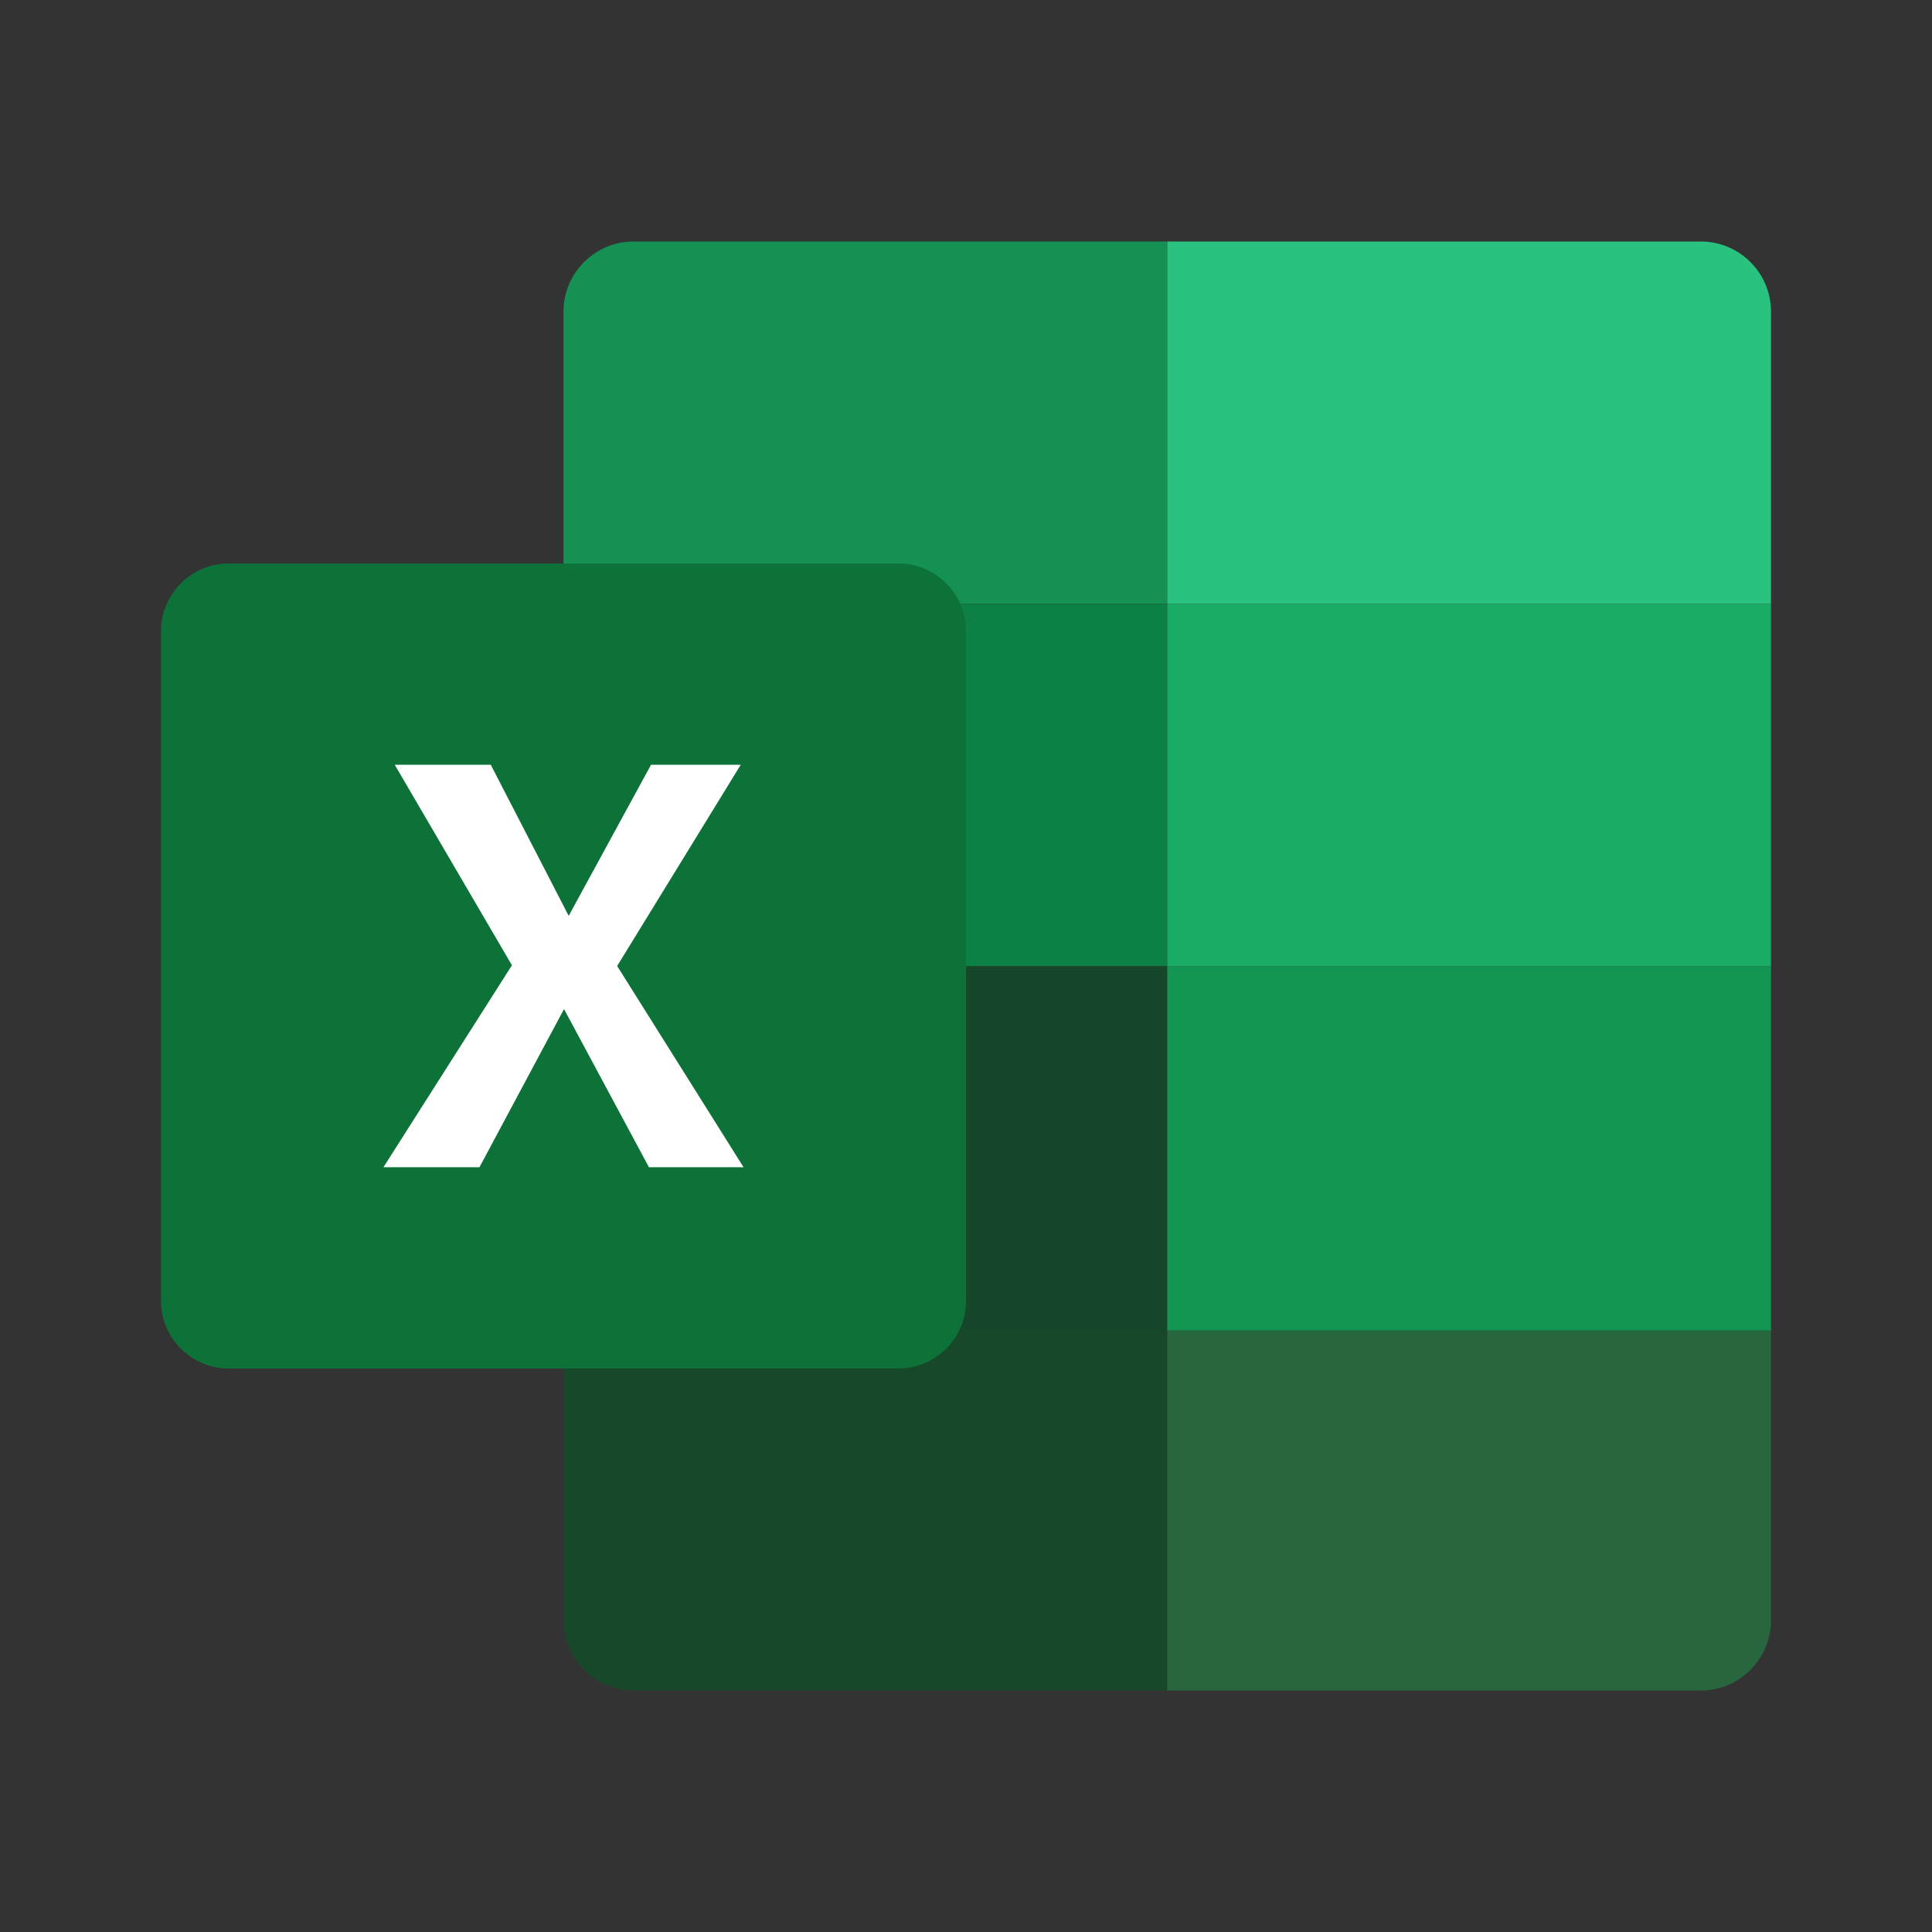
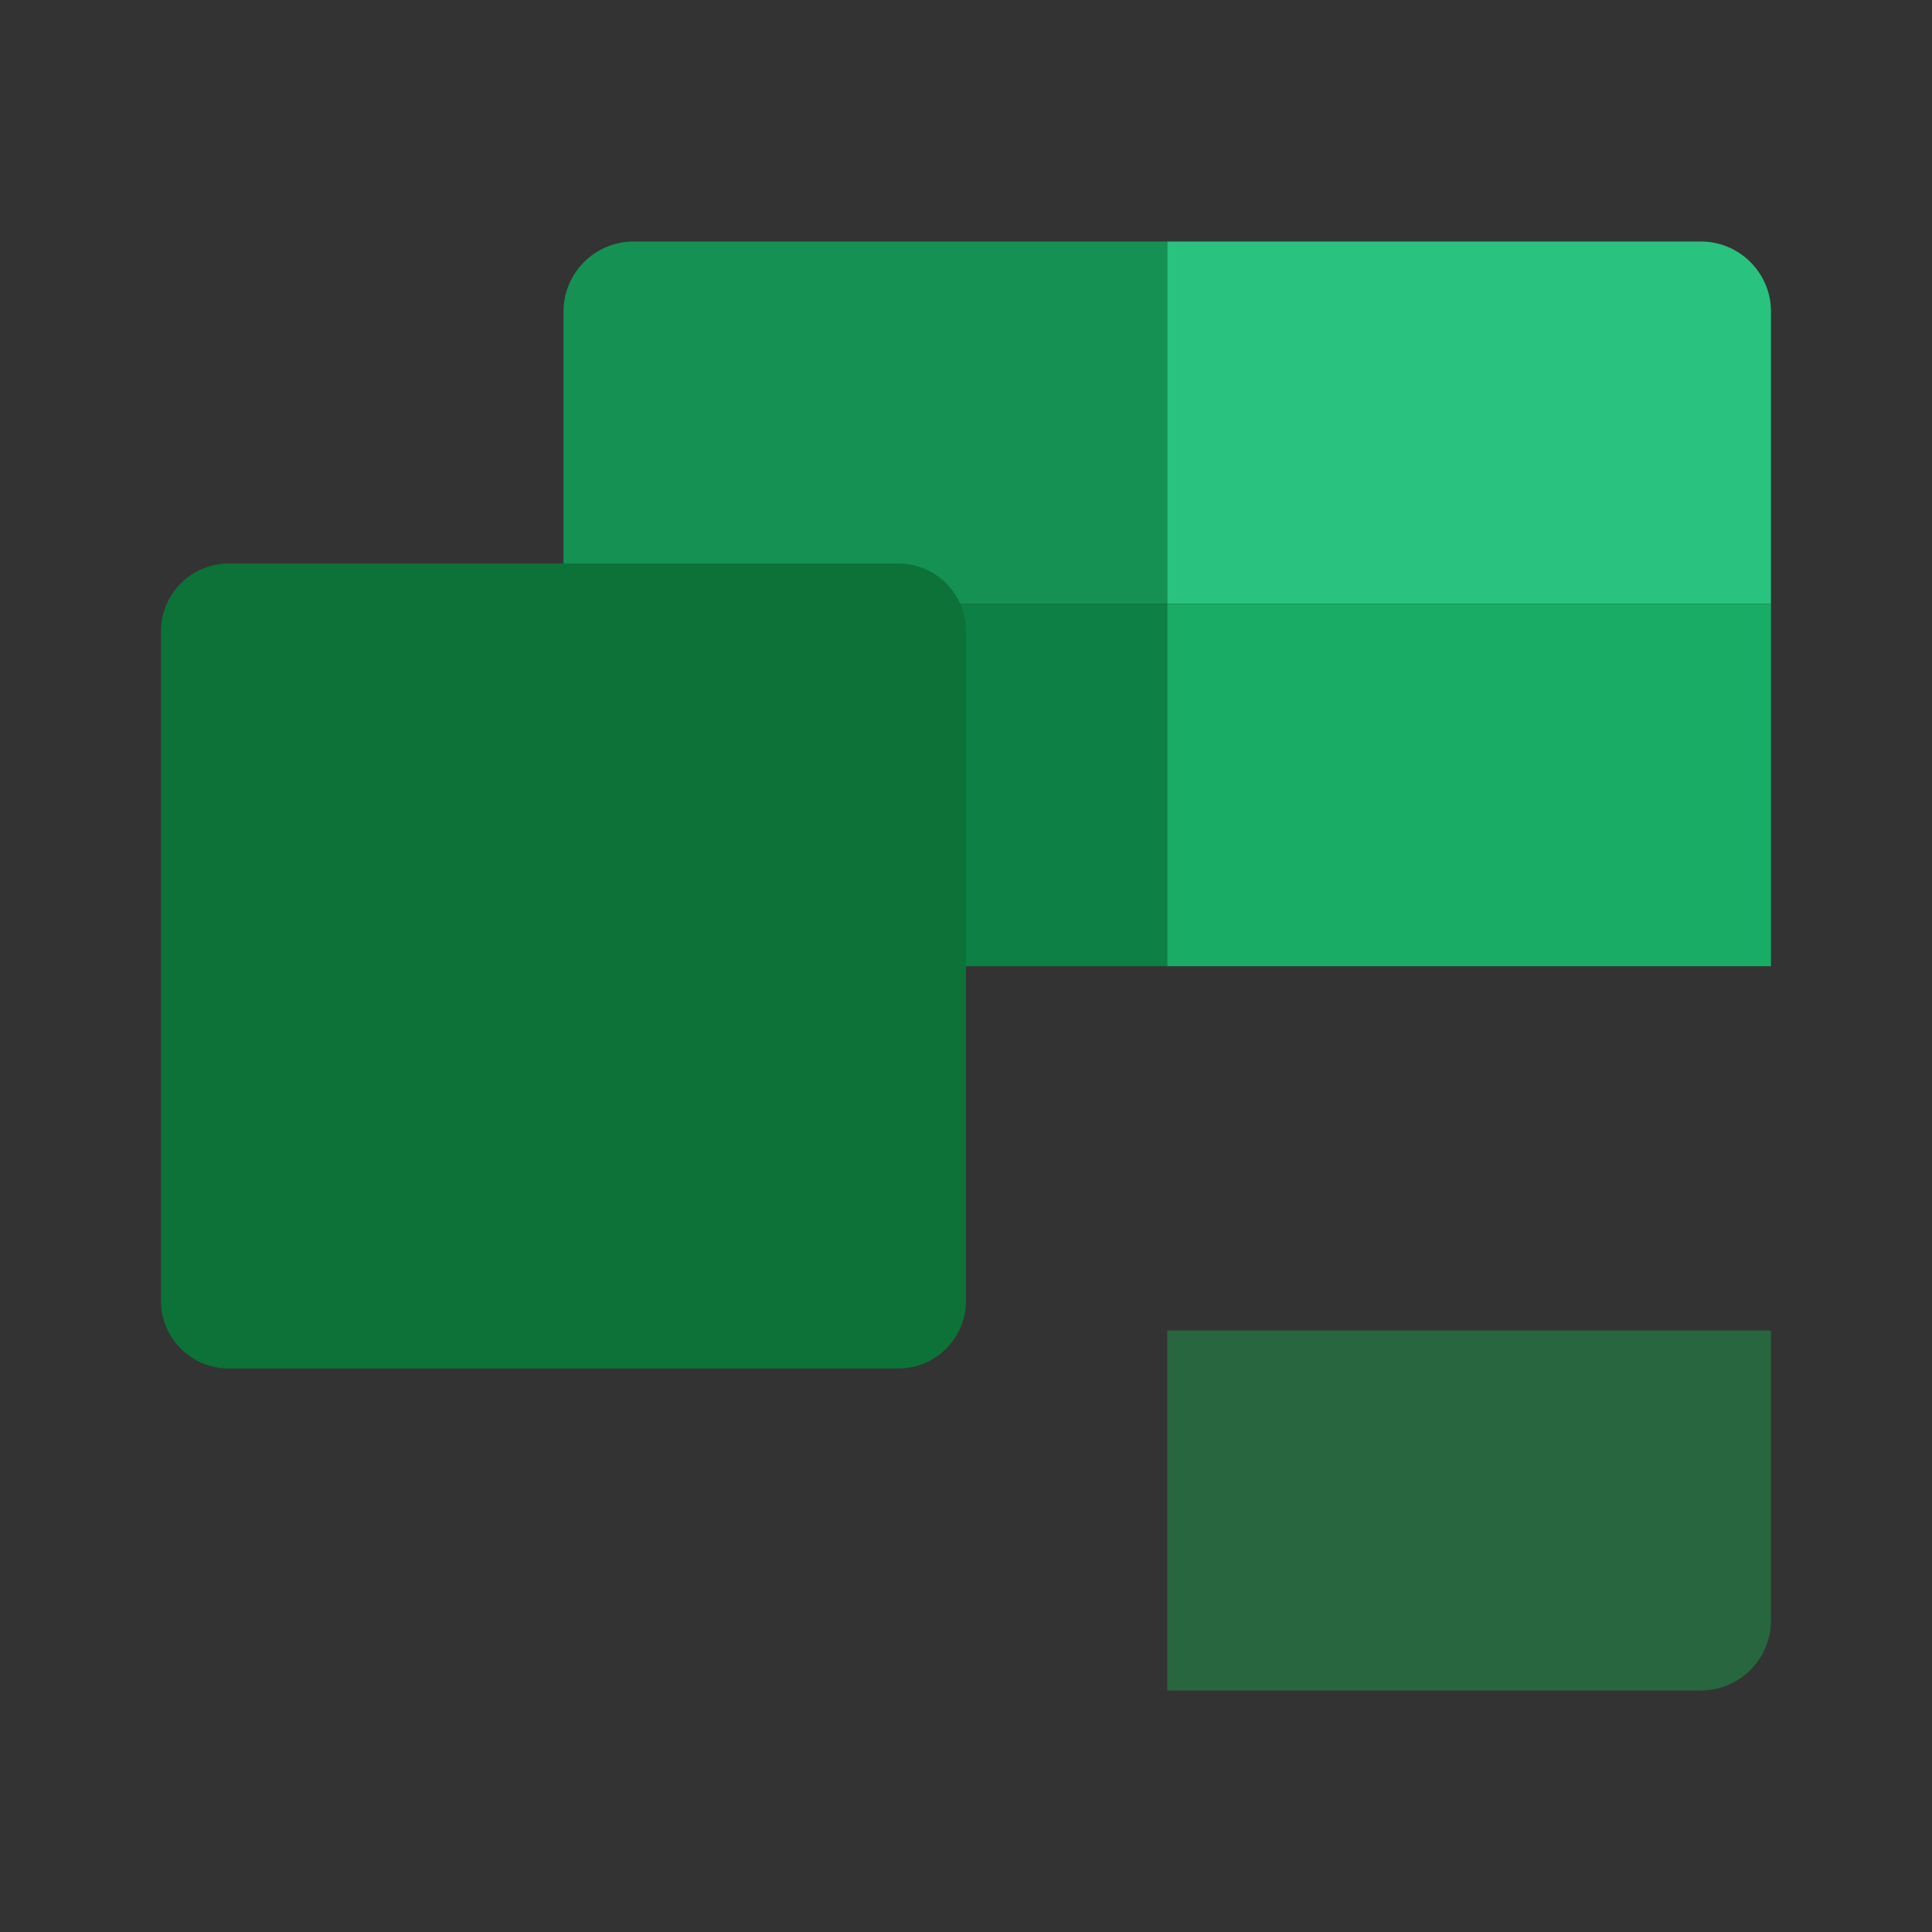
<svg xmlns="http://www.w3.org/2000/svg" viewBox="0 0 48 48" width="32px" height="32px">
  <rect x="0" y="0" width="48" height="48" fill="#333333" stroke="none" />
  <path fill="#169154" d="M29,6H15.744C14.781,6,14,6.781,14,7.744v7.259h15V6z" />
-   <path fill="#18482a" d="M14,33.054v7.202C14,41.219,14.781,42,15.743,42H29v-8.946H14z" />
  <path fill="#0c8045" d="M14 15.003H29V24.005H14z" />
-   <path fill="#17472a" d="M14 24.005H29V33.055H14z" />
  <g>
    <path fill="#29c27f" d="M42.256,6H29v9.003h15V7.744C44,6.781,43.219,6,42.256,6z" />
    <path fill="#27663f" d="M29,33.054V42h13.257C43.219,42,44,41.219,44,40.257v-7.202H29z" />
    <path fill="#19ac65" d="M29 15.003H44V24.005H29z" />
-     <path fill="#129652" d="M29 24.005H44V33.055H29z" />
  </g>
  <path fill="#0c7238" d="M22.319,34H5.681C4.753,34,4,33.247,4,32.319V15.681C4,14.753,4.753,14,5.681,14h16.638 C23.247,14,24,14.753,24,15.681v16.638C24,33.247,23.247,34,22.319,34z" />
-   <path fill="#fff" d="M9.807 19L12.193 19 14.129 22.754 16.175 19 18.404 19 15.333 24 18.474 29 16.123 29 14.013 25.07 11.912 29 9.526 29 12.719 23.982z" />
</svg>